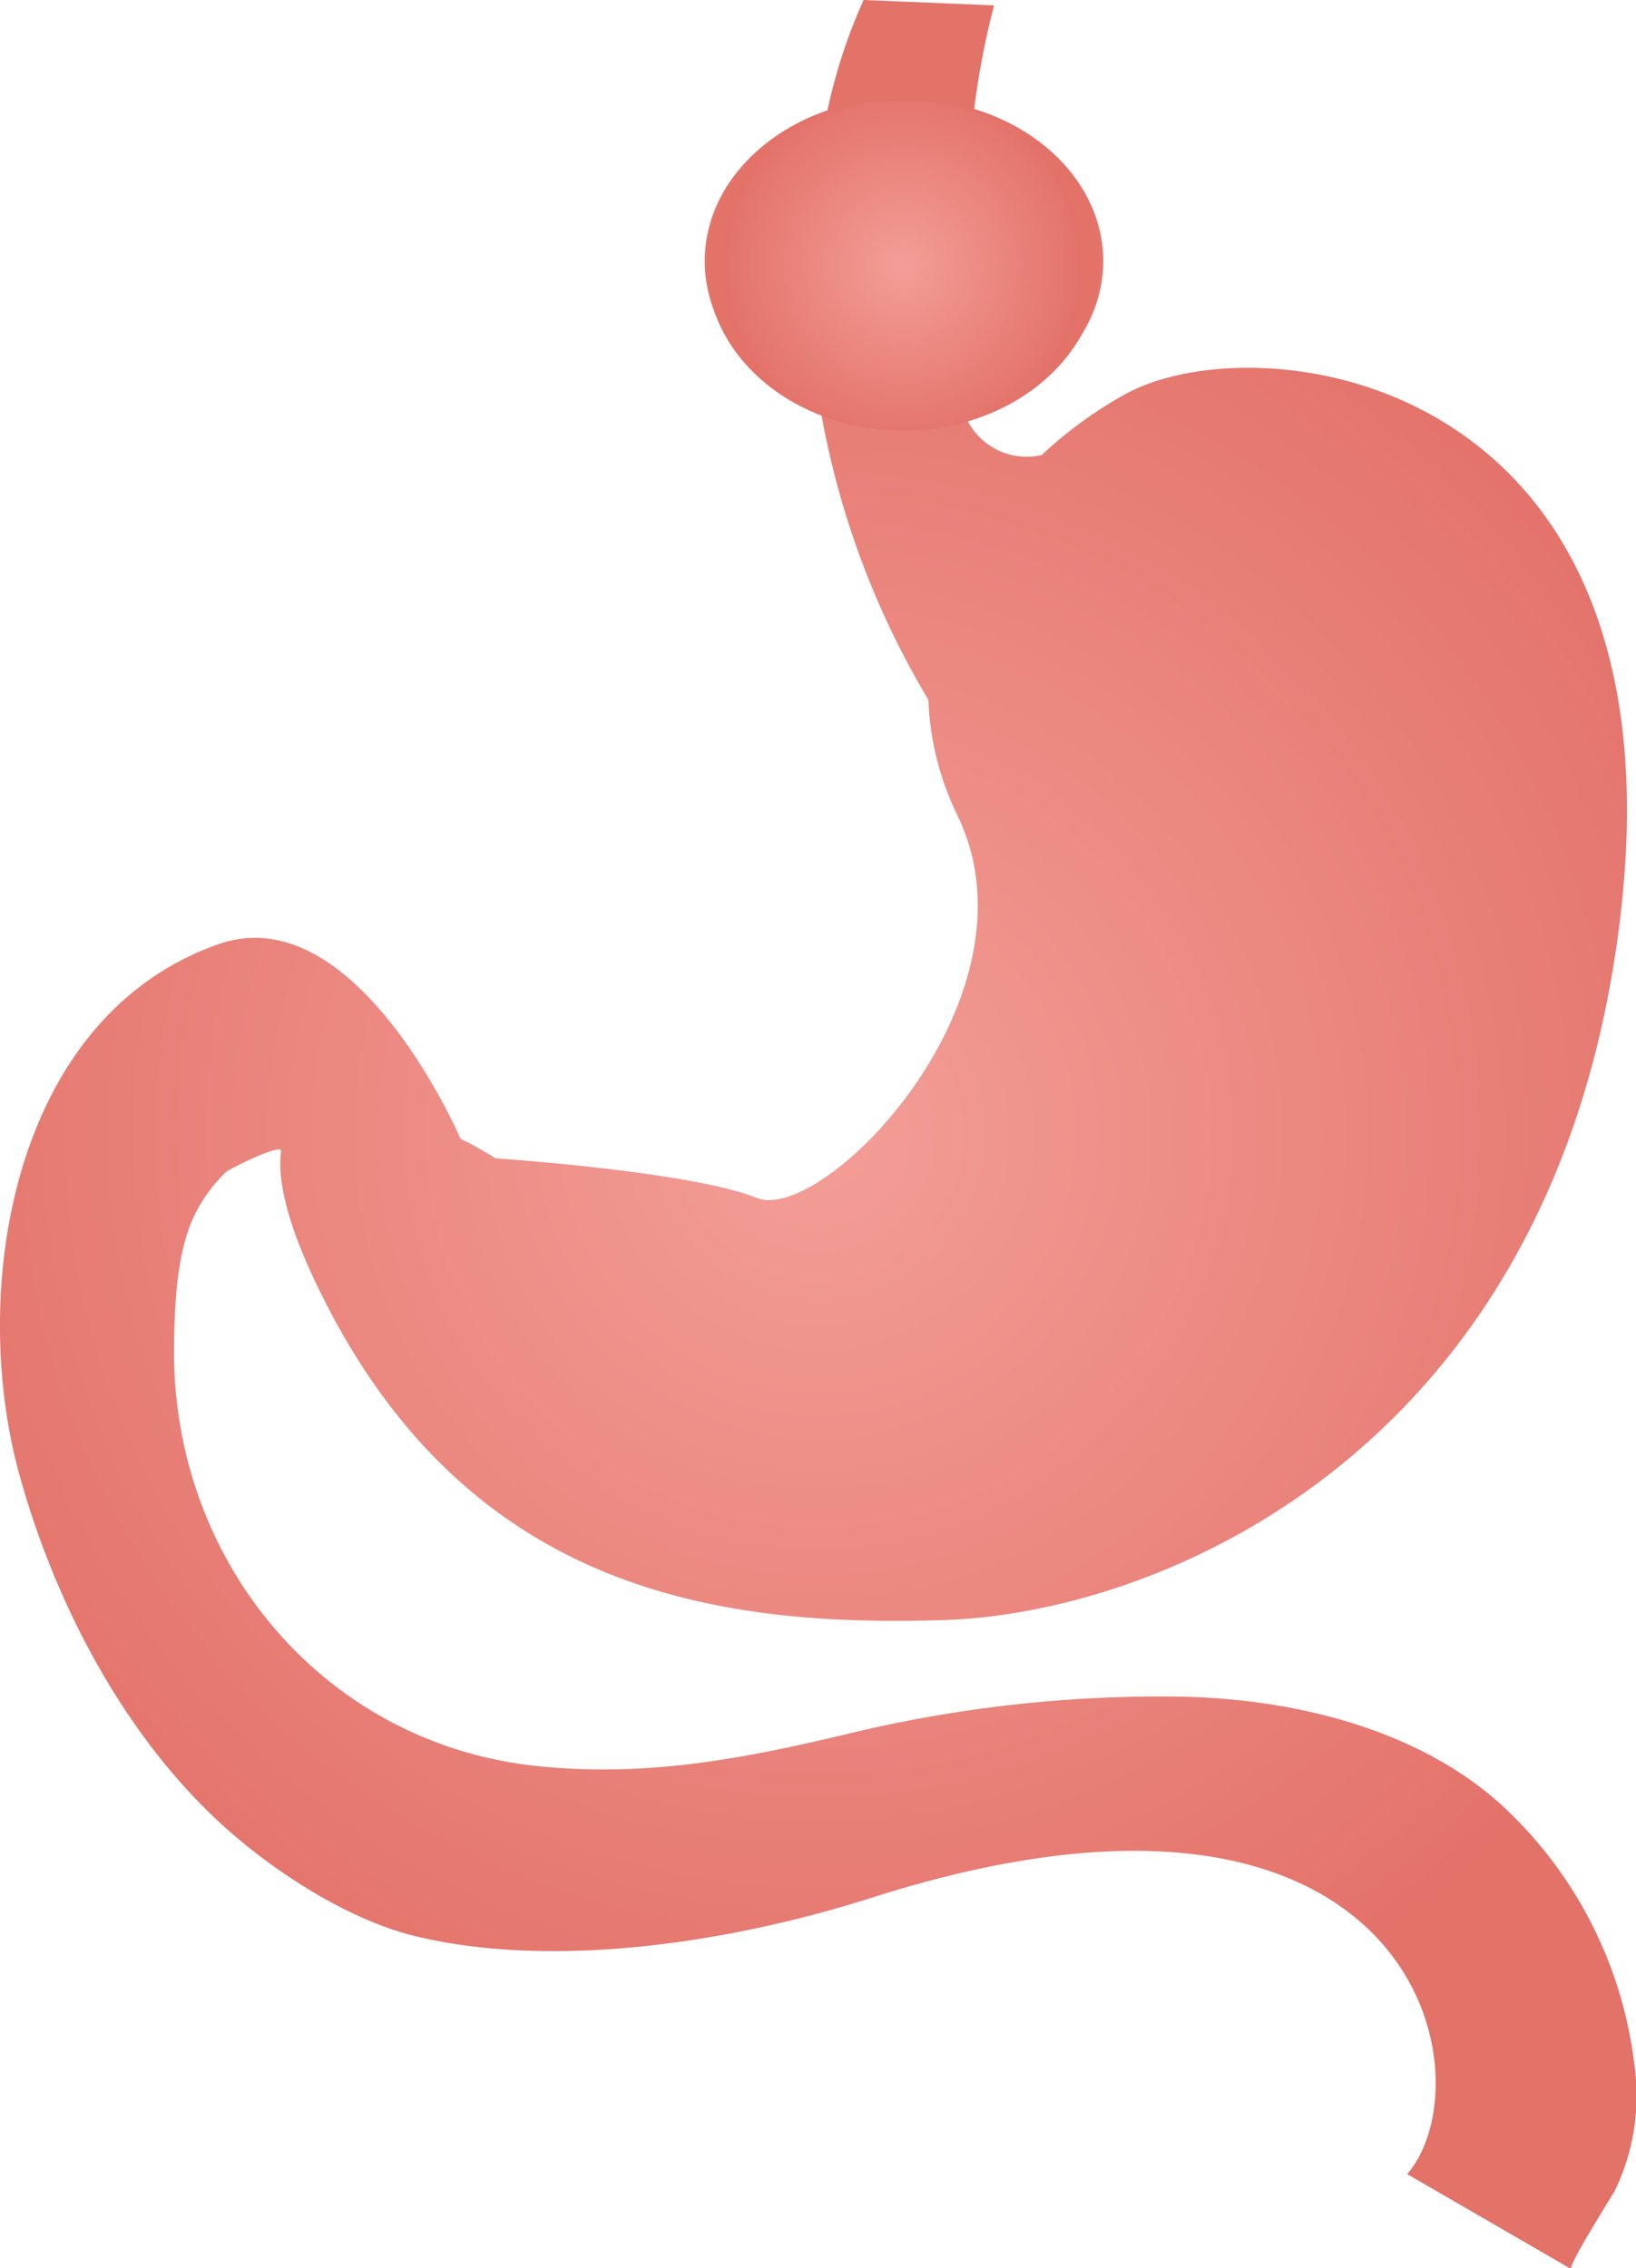
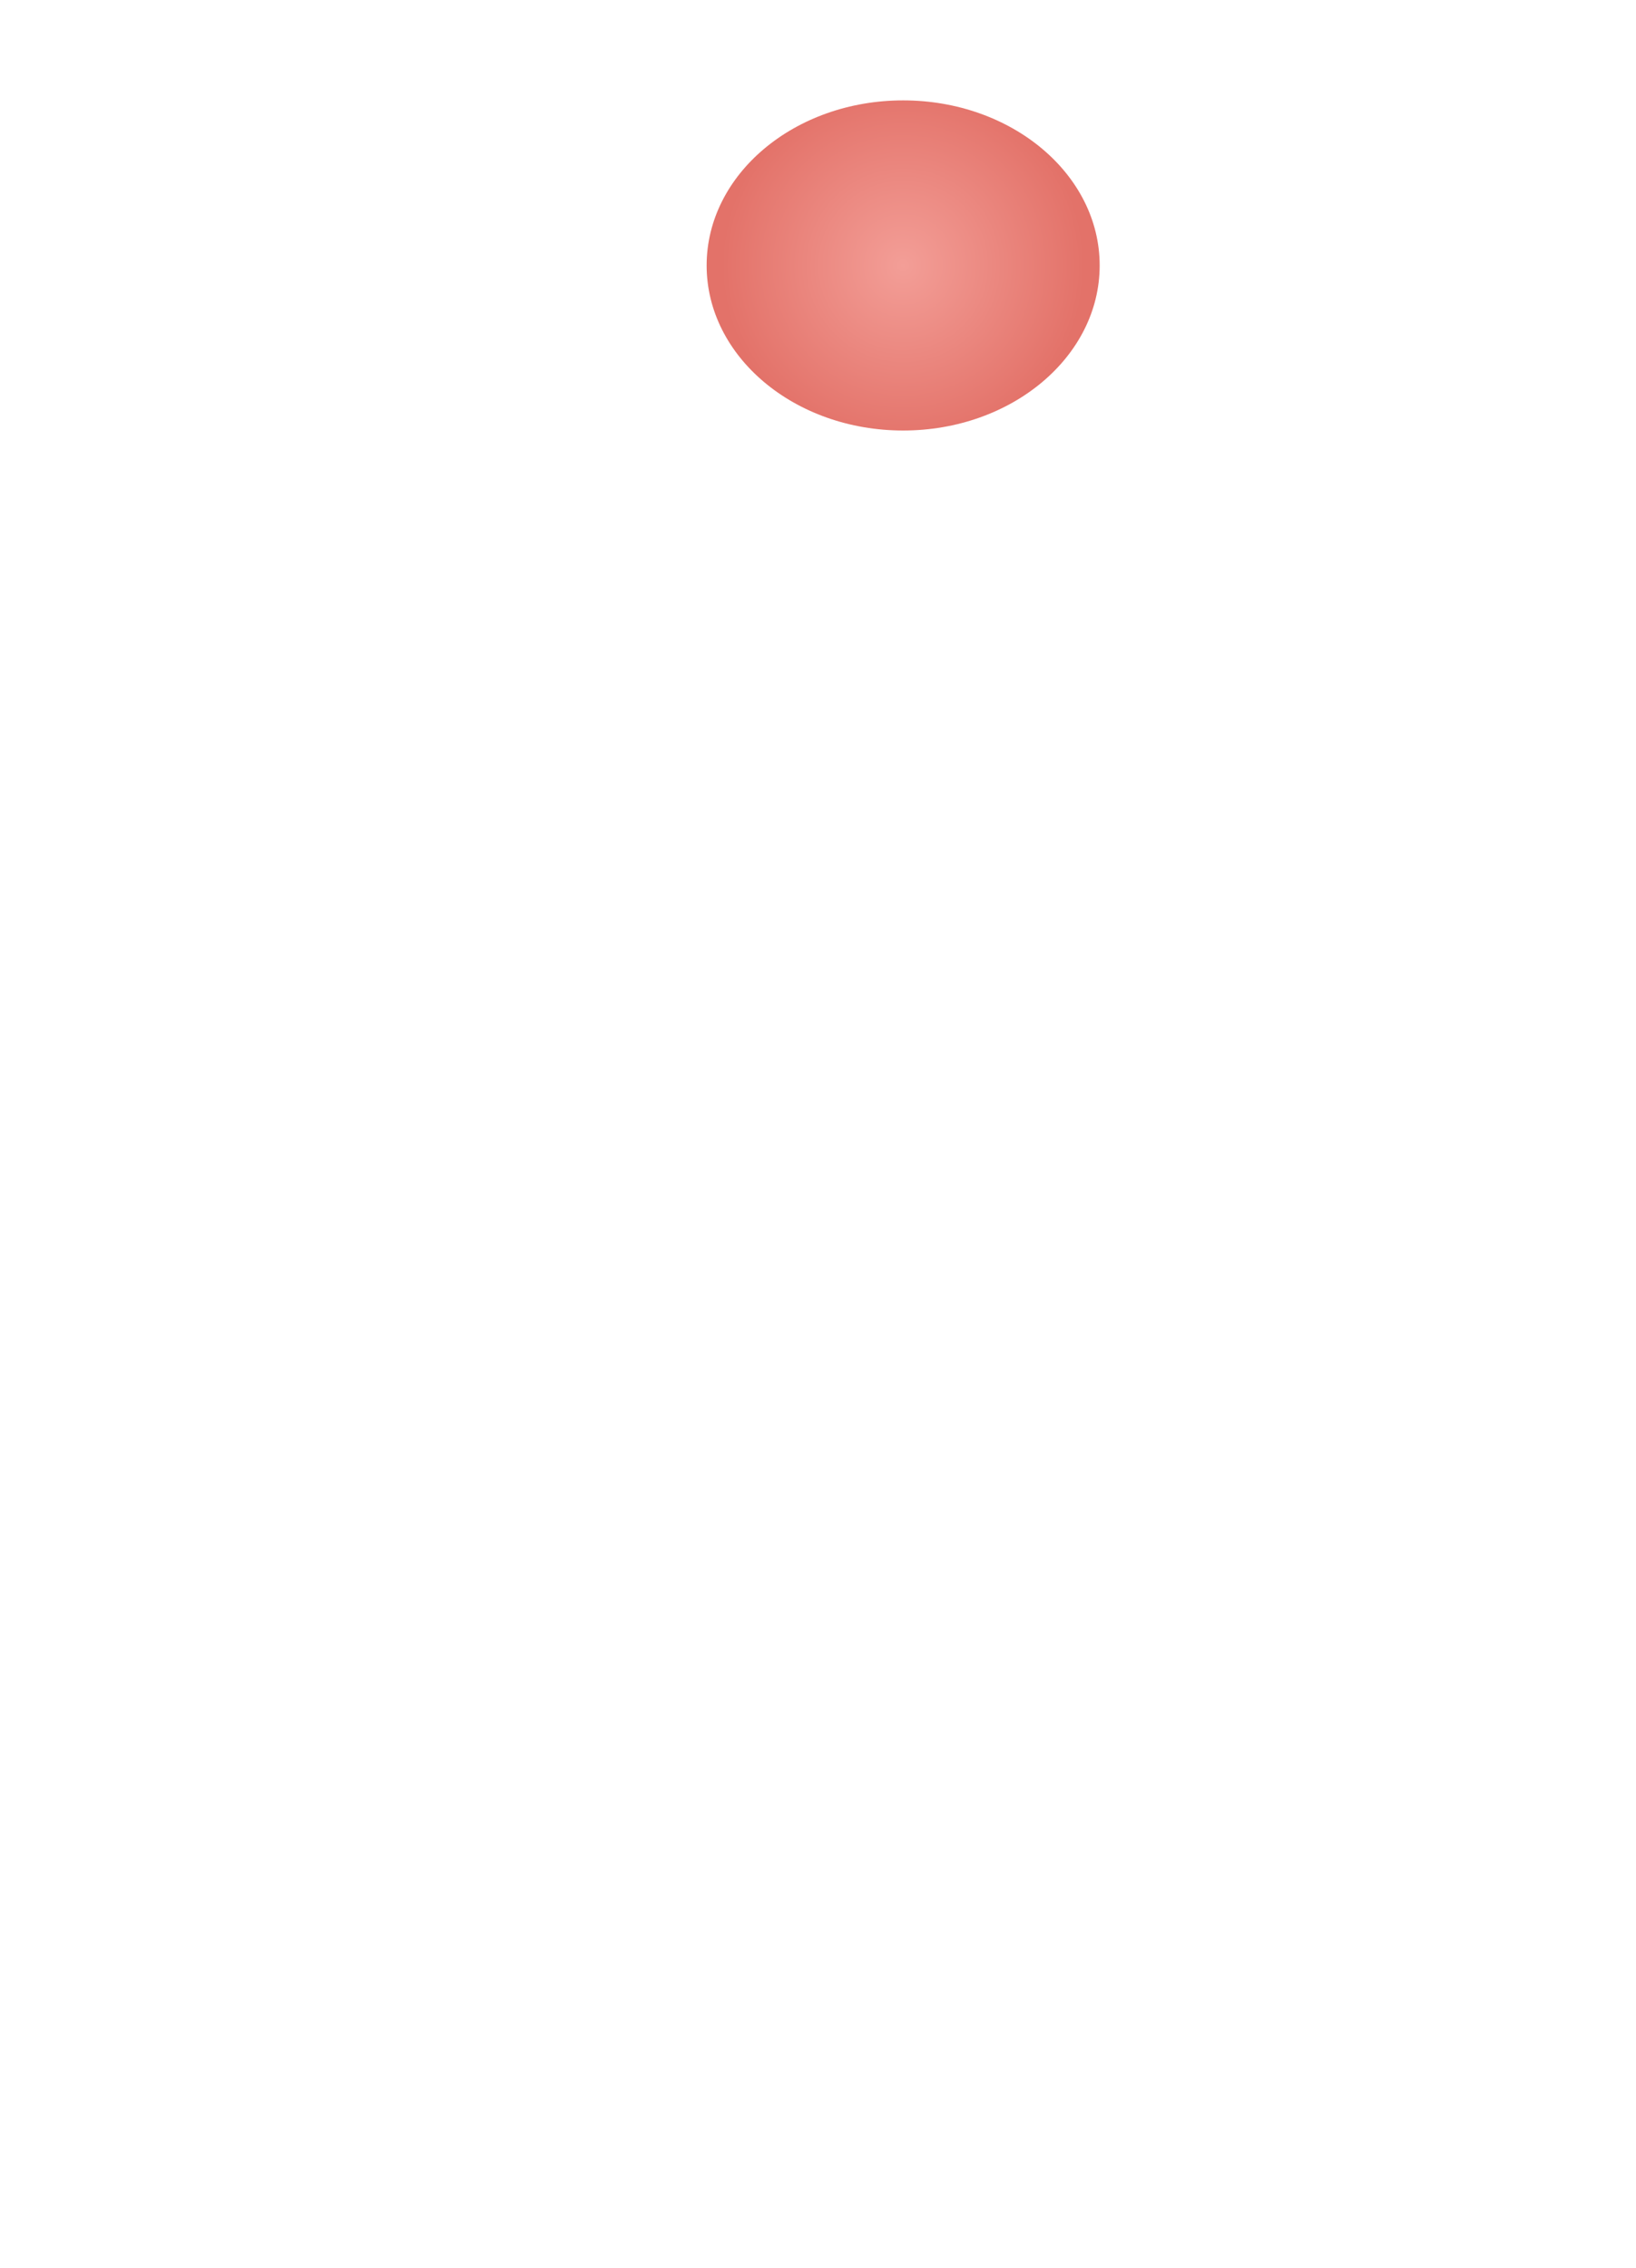
<svg xmlns="http://www.w3.org/2000/svg" xmlns:xlink="http://www.w3.org/1999/xlink" id="Layer_1" data-name="Layer 1" viewBox="0 0 118.63 164.49">
  <defs>
    <style>.cls-1{fill:url(#radial-gradient);}.cls-2{fill:url(#radial-gradient-2);}</style>
    <radialGradient id="radial-gradient" cx="59.31" cy="82.25" r="71.7" gradientUnits="userSpaceOnUse">
      <stop offset="0" stop-color="#f39e97" />
      <stop offset="1" stop-color="#e37269" />
    </radialGradient>
    <radialGradient id="radial-gradient-2" cx="65.49" cy="19.25" r="13.16" xlink:href="#radial-gradient" />
  </defs>
  <title>HIATO</title>
-   <path class="cls-1" d="M118.51,149.7a30.51,30.51,0,0,0-9.72-18.89c-5.87-5.27-14.52-7.56-22.92-7.77a96.35,96.35,0,0,0-24.59,2.74c-7.52,1.79-14.45,3.09-22.23,2.3-15.24-1.54-26.2-14.33-26.43-29.58,0-3,.09-7,1.23-9.81A11,11,0,0,1,16.38,85c.26-.24,4.13-2.16,4-1.52-.32,2.43.7,6.3,3.85,12.17C35,115.53,52.45,118,68.48,117.48S113.18,104.85,117.55,66,91.32,23.24,81.6,28.58A30.63,30.63,0,0,0,75.53,33,4.83,4.83,0,0,1,70,30.17c5.78-1.54,10-6,10-11.22,0-5.06-3.89-9.38-9.36-11.05A59.46,59.46,0,0,1,72.08.39L62.62,0A40,40,0,0,0,60,8C54.79,9.8,51.1,14,51.1,18.94c0,4.76,3.44,8.85,8.39,10.72a61.6,61.6,0,0,0,7.83,21.09h0a20.82,20.82,0,0,0,2.13,8.43c6.31,13.12-9.72,29.63-14.57,27.69S35.94,84,35.94,84c-.81-.5-1.67-1-2.54-1.41,0,0-7.57-17.66-17.59-14.11-15,5.3-18.08,25.18-14.4,38.47,2.52,9.11,7.34,18.46,14.29,25,3.74,3.51,9.35,7.22,14.4,8.45,10.24,2.48,23.2.38,33.1-2.78,19.63-6.26,30.85-3,36.41,2.66s5.46,13.83,2.43,17.38l11.9,6.89c-.29-.21,2.95-5.3,3.16-5.7A15.81,15.81,0,0,0,118.51,149.7Z" />
  <ellipse class="cls-2" cx="65.49" cy="19.25" rx="14.25" ry="11.97" />
</svg>